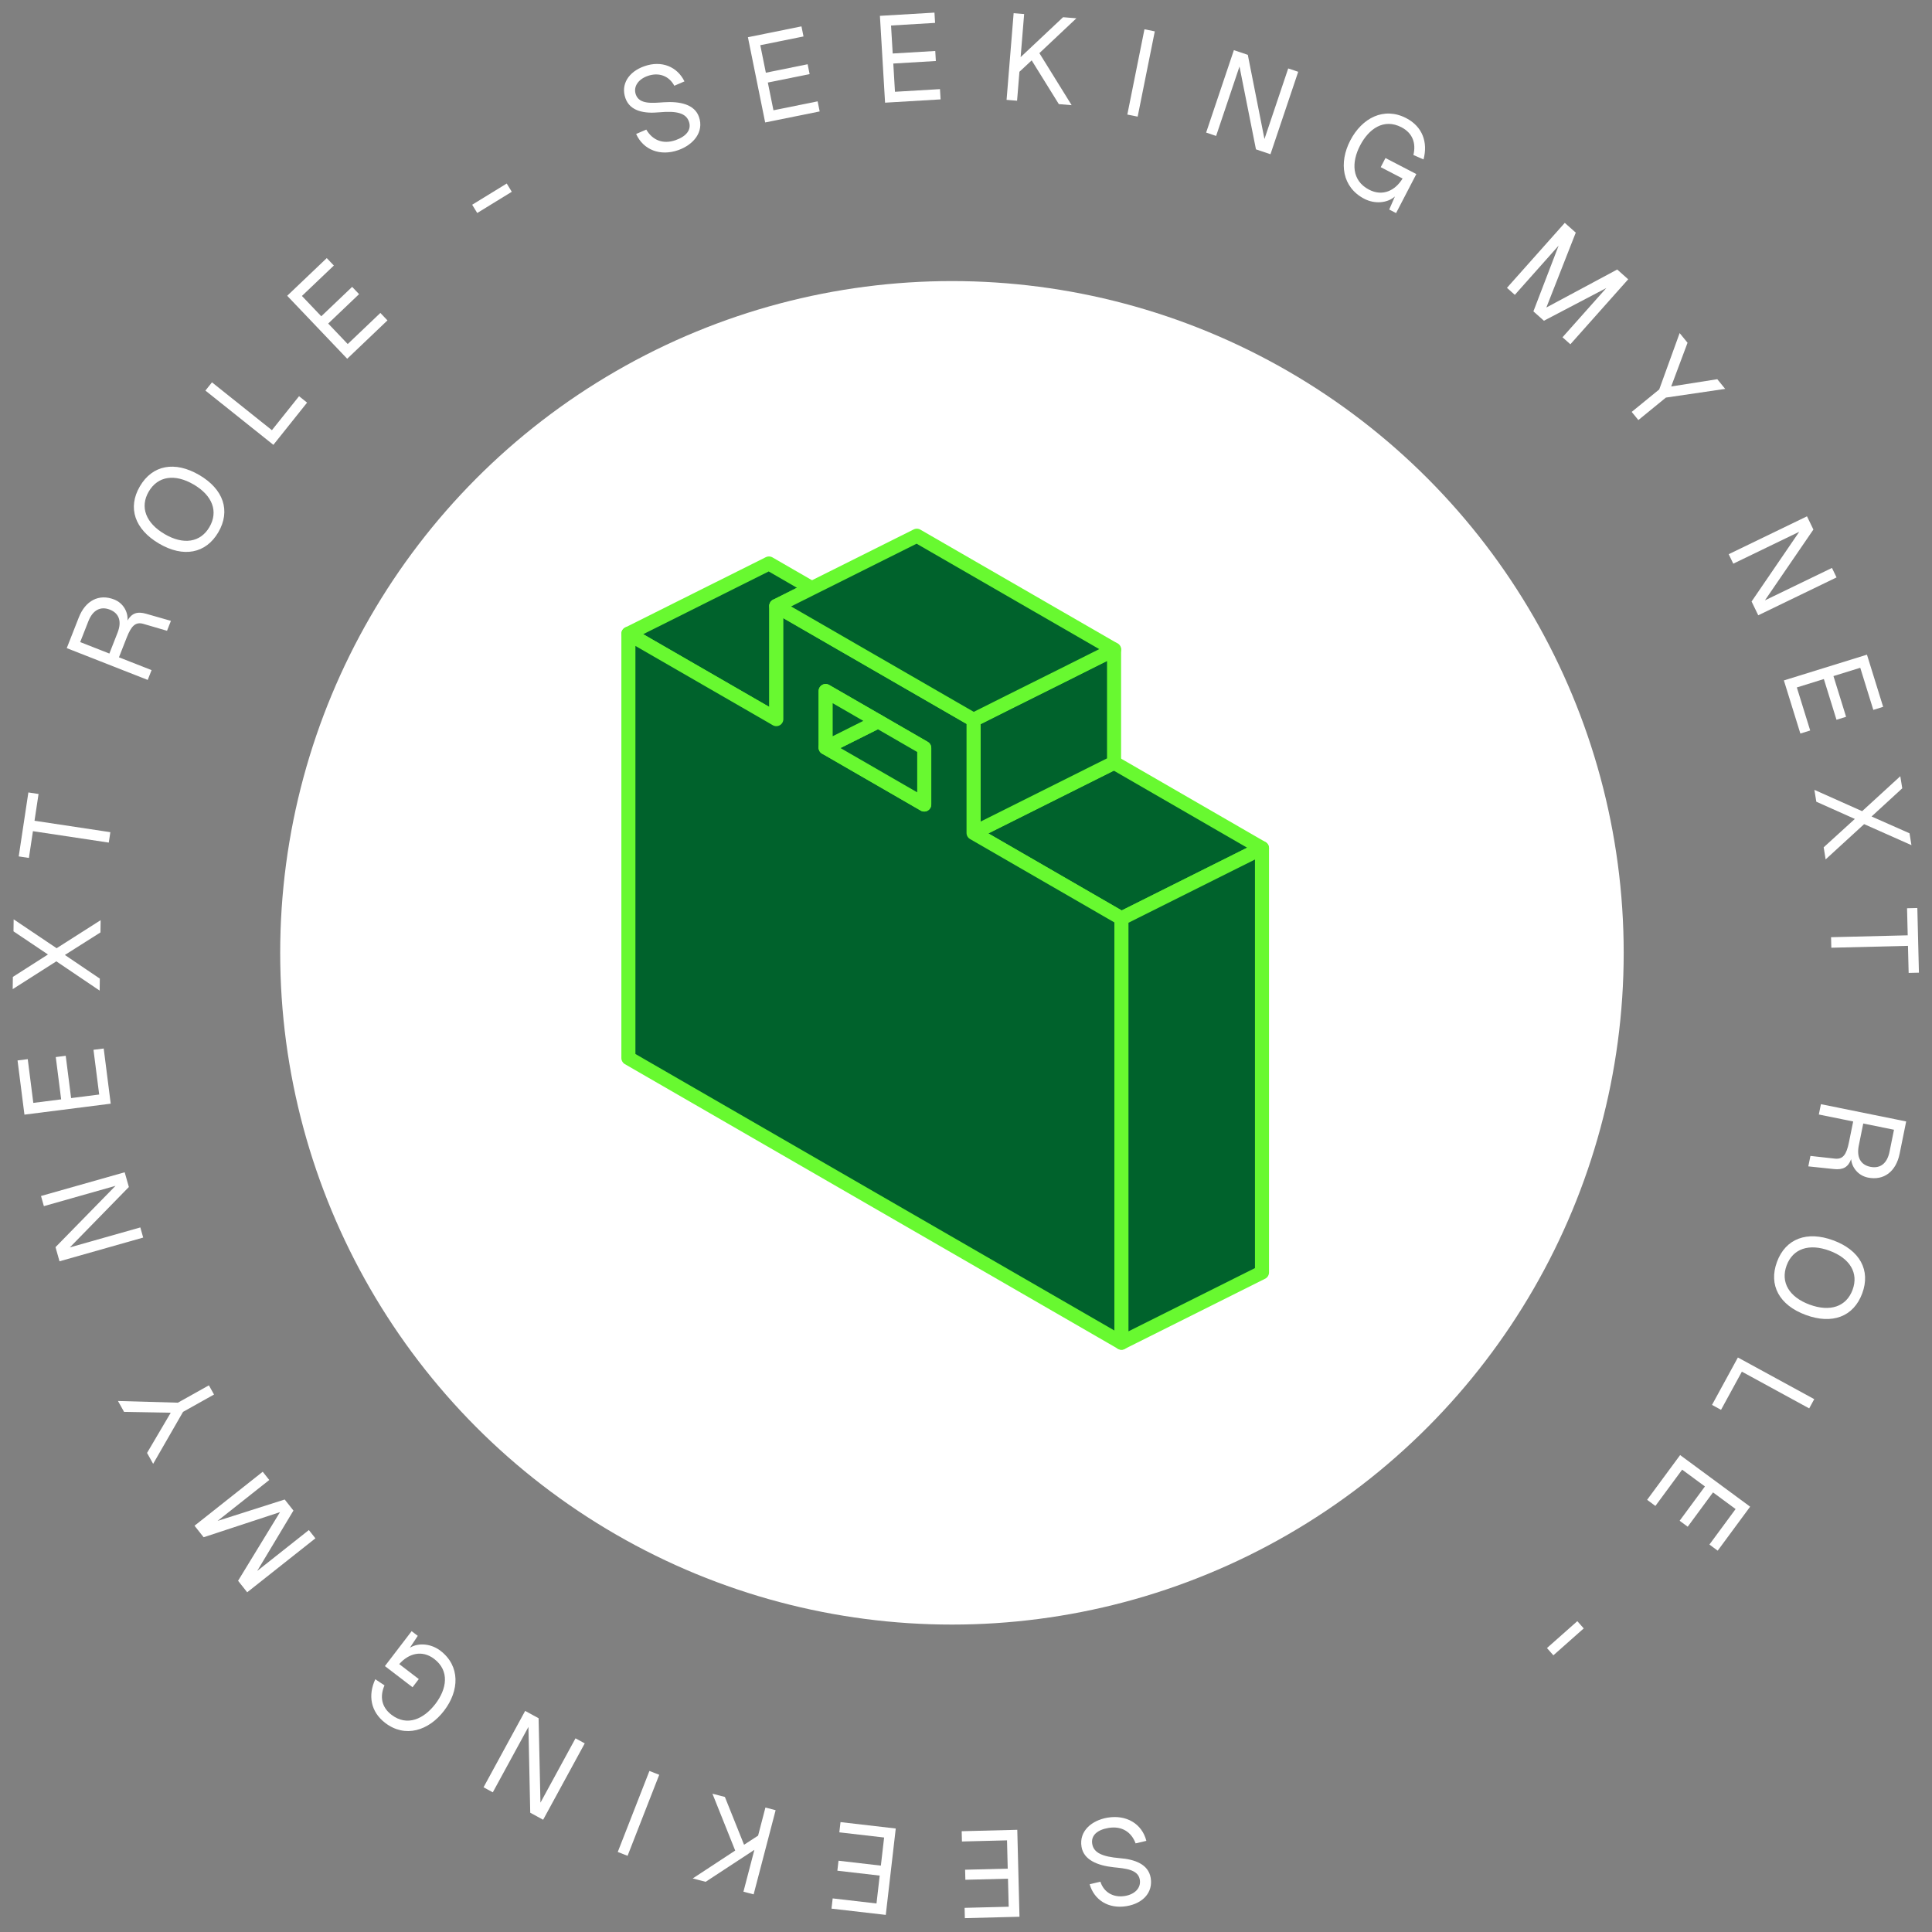
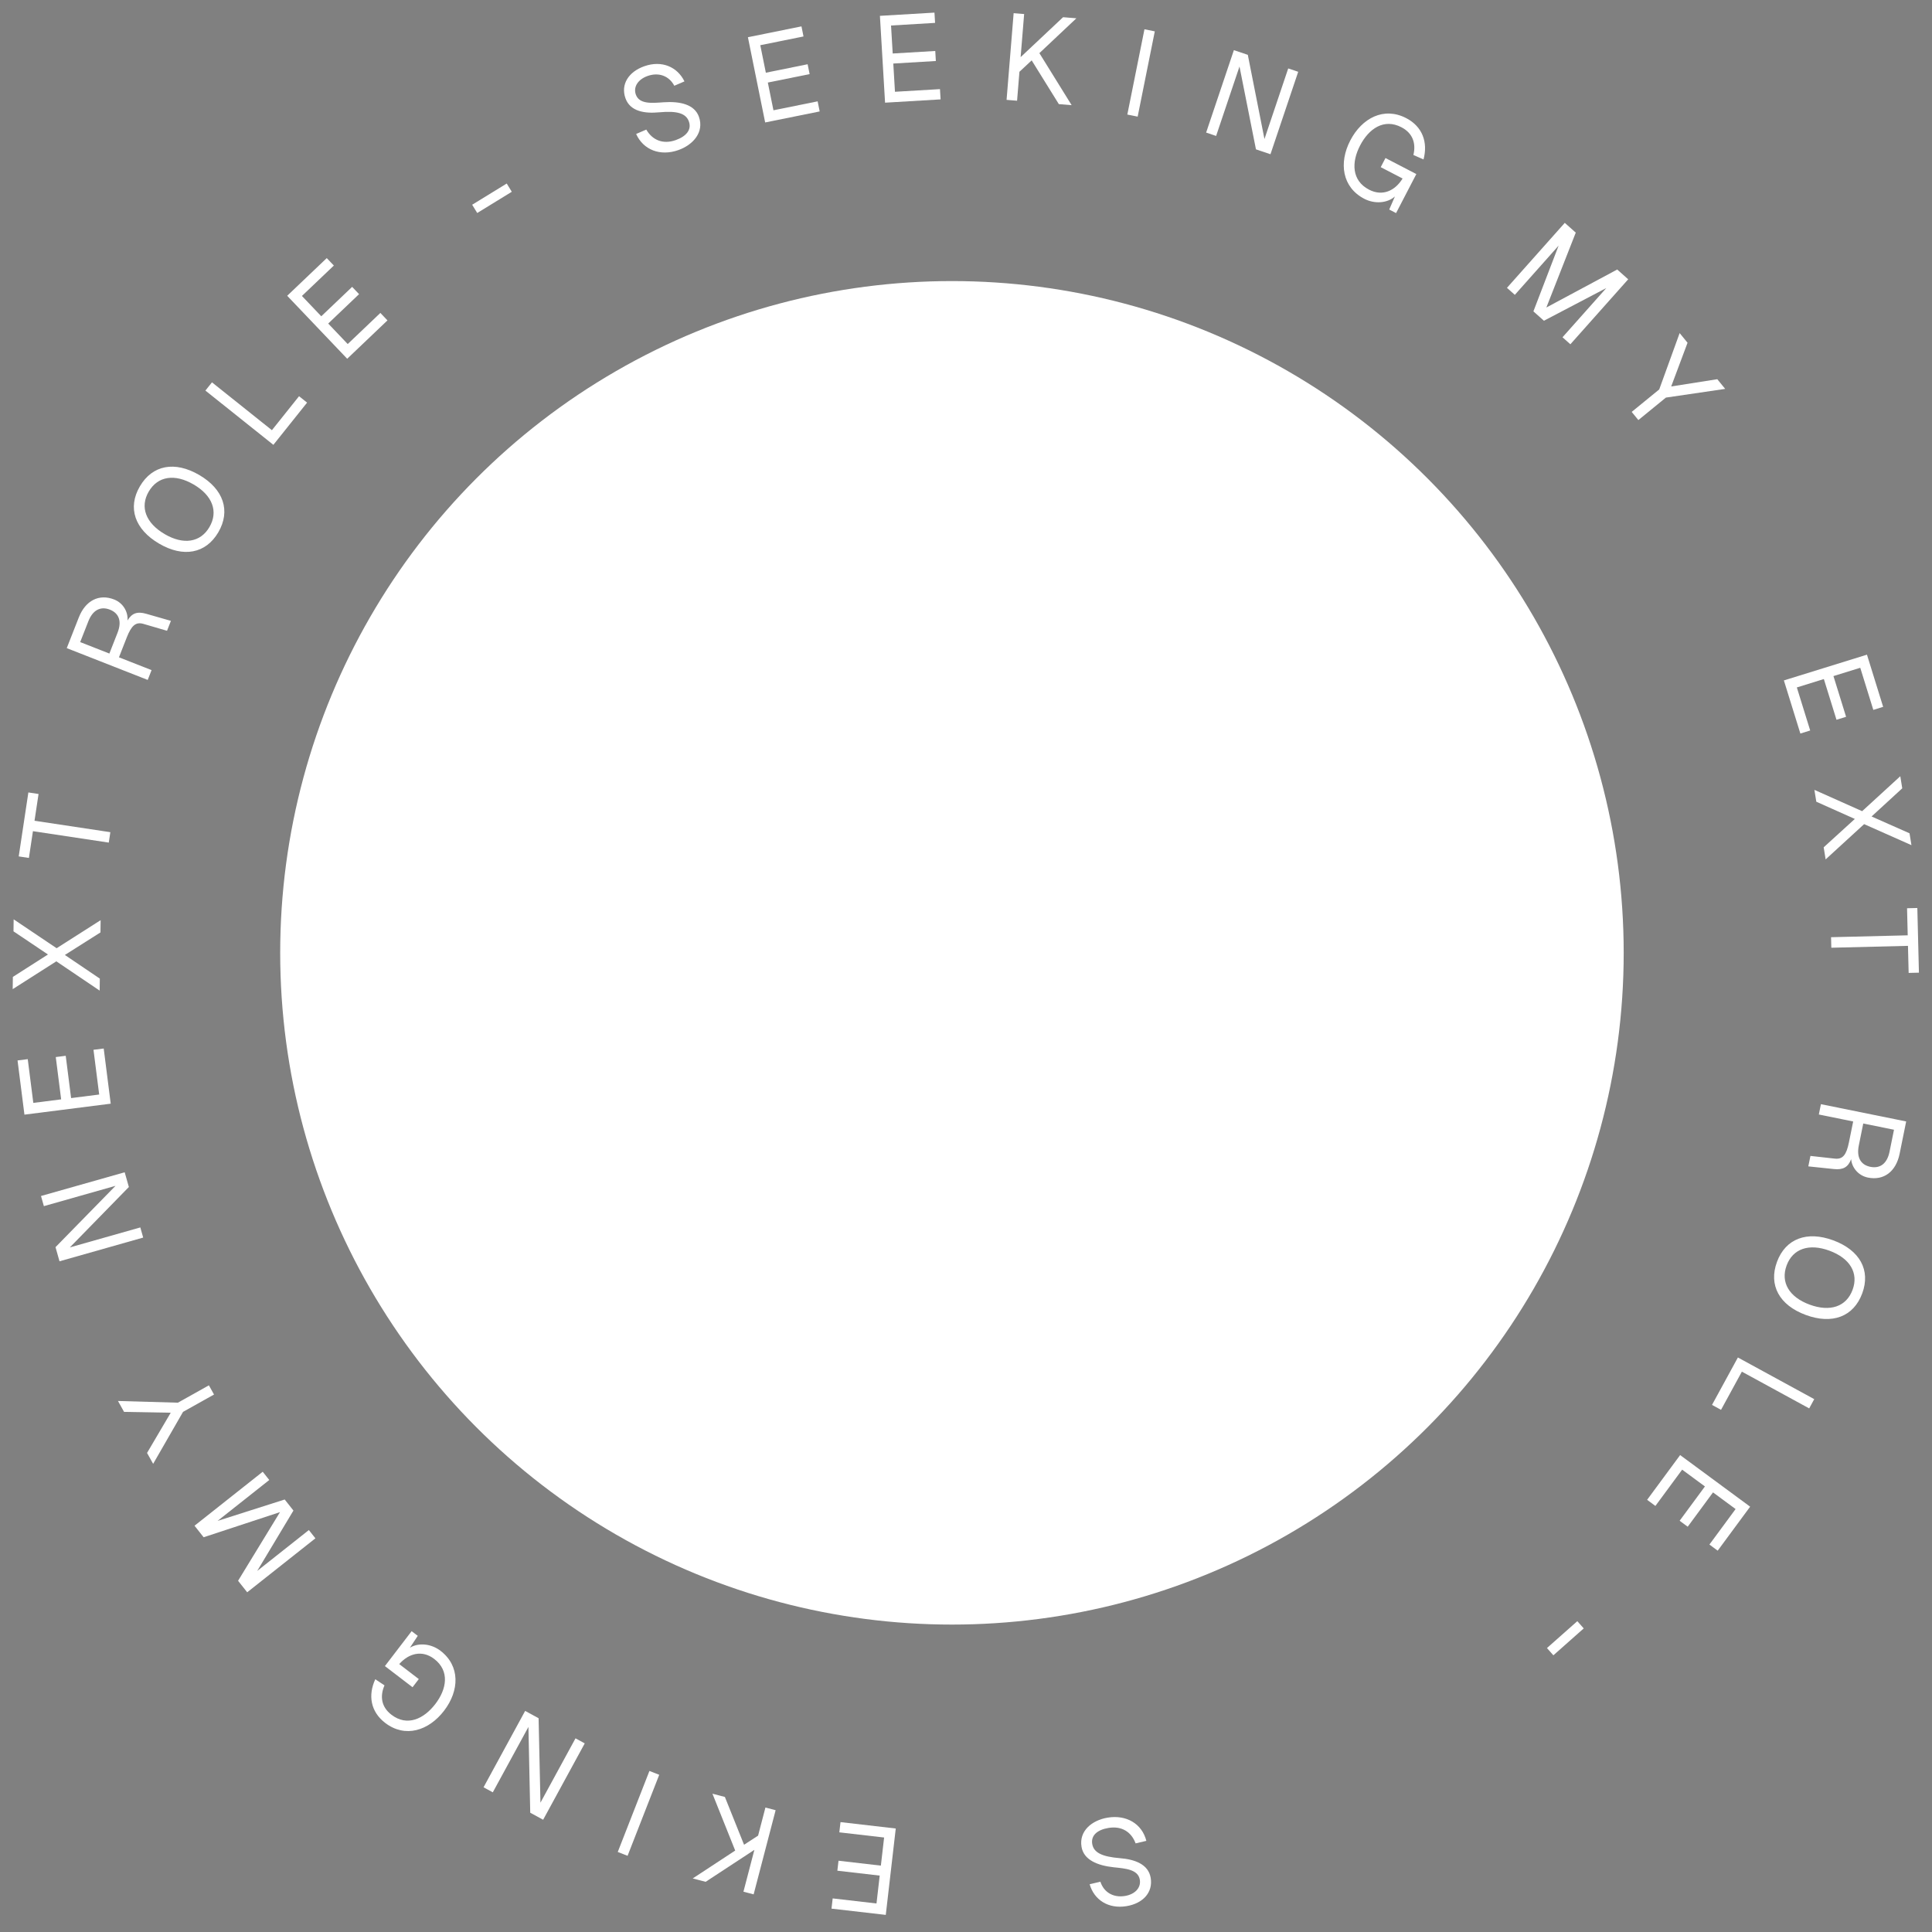
<svg xmlns="http://www.w3.org/2000/svg" width="149" height="149" viewBox="0 0 149 149" fill="none">
  <rect x="0" y="0" width="149" height="149" fill="#808080" stroke="none" />
  <path d="M87.58 142.166C87.263 141.3 86.528 140.8 85.484 140.975C84.636 141.116 84.124 141.547 84.235 142.209C84.347 142.88 84.993 143.193 86.372 143.307C87.499 143.396 88.566 143.764 88.744 144.826C88.931 145.944 88.153 146.793 86.886 147.005C85.469 147.242 84.38 146.514 84.036 145.317L84.865 145.12C85.125 145.93 85.851 146.373 86.764 146.221C87.519 146.094 88.011 145.6 87.905 144.966C87.771 144.165 86.774 144.102 85.896 144.009C84.638 143.875 83.578 143.439 83.41 142.433C83.204 141.203 84.216 140.382 85.418 140.181C86.863 139.939 88.073 140.647 88.409 141.97L87.58 142.166Z" fill="white" />
-   <path d="M78.625 147.824L74.412 147.931L74.392 147.137L77.793 147.051L77.738 144.888L74.451 144.972L74.431 144.197L77.718 144.114L77.663 141.932L74.187 142.02L74.167 141.227L78.455 141.118L78.625 147.824Z" fill="white" />
  <path d="M68.313 147.681L64.127 147.198L64.218 146.409L67.597 146.8L67.845 144.65L64.579 144.273L64.668 143.503L67.934 143.881L68.185 141.713L64.731 141.314L64.822 140.525L69.083 141.018L68.313 147.681Z" fill="white" />
  <path d="M58.122 146.097L57.336 145.892L58.179 142.665L54.42 145.13L53.424 144.87L56.7 142.718L54.945 138.334L55.905 138.585L57.383 142.271L58.466 141.568L59.031 139.401L59.818 139.607L58.122 146.097Z" fill="white" />
  <path d="M48.4 143.124L47.643 142.828L50.085 136.58L50.841 136.876L48.4 143.124Z" fill="white" />
  <path d="M41.888 140.343L40.893 139.801L40.754 133.184L38.006 138.228L37.292 137.839L40.501 131.949L41.538 132.514L41.681 139.026L44.384 134.064L45.097 134.453L41.888 140.343Z" fill="white" />
  <path d="M31.746 125.799L32.219 126.16L31.613 127.077C32.286 126.664 33.256 126.764 33.969 127.31C35.499 128.481 35.435 130.383 34.252 131.929C33.064 133.482 31.246 134.053 29.708 132.876C28.575 132.009 28.372 130.735 28.944 129.507L29.653 129.979C29.282 130.837 29.418 131.655 30.19 132.246C31.406 133.176 32.693 132.567 33.577 131.412C34.456 130.264 34.694 128.864 33.487 127.94C32.556 127.228 31.522 127.507 30.79 128.338L32.298 129.493L31.816 130.123L29.685 128.492L31.746 125.799Z" fill="white" />
  <path d="M19.064 122.801L18.361 121.912L21.594 116.618L15.705 118.556L15.002 117.667L20.262 113.504L20.766 114.141L16.78 117.295L21.956 115.645L22.63 116.497L19.835 121.155L23.82 118.001L24.325 118.638L19.064 122.801Z" fill="white" />
  <path d="M11.811 112.894L11.341 112.053L13.167 108.952L9.569 108.888L9.098 108.047L13.719 108.178L16.11 106.84L16.506 107.549L14.116 108.887L11.811 112.894Z" fill="white" />
  <path d="M4.59 97.274L4.281 96.183L8.91 91.453L3.384 93.02L3.162 92.238L9.616 90.408L9.938 91.544L5.386 96.203L10.822 94.662L11.043 95.444L4.59 97.274Z" fill="white" />
  <path d="M1.885 85.964L1.353 81.784L2.14 81.684L2.569 85.058L4.716 84.785L4.301 81.523L5.069 81.425L5.484 84.687L7.649 84.412L7.21 80.963L7.998 80.863L8.539 85.118L1.885 85.964Z" fill="white" />
  <path d="M1.041 71.827L1.053 70.901L4.367 73.129L7.761 70.966L7.748 71.91L5.003 73.649L7.698 75.472L7.686 76.398L4.344 74.14L0.979 76.285L0.992 75.341L3.699 73.612L1.041 71.827Z" fill="white" />
  <path d="M2.188 61.115L2.973 61.234L2.662 63.298L8.51 64.18L8.389 64.983L2.54 64.102L2.229 66.166L1.444 66.048L2.188 61.115Z" fill="white" />
  <path d="M6.077 47.619C6.592 46.309 7.643 45.778 8.804 46.234C9.534 46.52 9.891 47.239 9.832 47.855C10.167 47.287 10.59 47.139 11.274 47.336L13.181 47.882L12.881 48.647L11.06 48.115C10.467 47.943 10.134 48.248 9.775 49.163L9.174 50.693L11.689 51.681L11.392 52.437L5.148 49.985L6.077 47.619ZM8.435 50.403L9.067 48.794C9.402 47.941 9.197 47.302 8.476 47.018C7.755 46.735 7.155 47.048 6.816 47.909L6.184 49.519L8.435 50.403Z" fill="white" />
  <path d="M16.838 41.049C15.875 42.697 14.143 43.02 12.275 41.928C10.391 40.827 9.822 39.16 10.785 37.512C11.752 35.856 13.484 35.533 15.368 36.634C17.236 37.725 17.805 39.393 16.838 41.049ZM12.704 41.194C14.148 42.038 15.457 41.839 16.152 40.648C16.853 39.449 16.383 38.212 14.939 37.368C13.479 36.515 12.171 36.714 11.47 37.913C10.774 39.104 11.244 40.341 12.704 41.194Z" fill="white" />
  <path d="M21.083 34.307L15.841 30.122L16.348 29.487L20.97 33.177L23.063 30.556L23.683 31.051L21.083 34.307Z" fill="white" />
  <path d="M22.149 22.811L25.2 19.905L25.748 20.479L23.285 22.825L24.778 24.392L27.158 22.124L27.692 22.685L25.312 24.953L26.817 26.533L29.335 24.134L29.882 24.709L26.777 27.668L22.149 22.811Z" fill="white" />
  <path d="M36.415 15.79L39.08 14.154L39.47 14.79L36.805 16.427L36.415 15.79Z" fill="white" />
  <path d="M49.843 9.994C50.305 10.793 51.116 11.158 52.113 10.805C52.924 10.518 53.354 10.005 53.13 9.373C52.903 8.731 52.212 8.535 50.834 8.662C49.709 8.769 48.595 8.592 48.236 7.576C47.857 6.508 48.476 5.537 49.688 5.109C51.041 4.63 52.24 5.158 52.787 6.277L52.004 6.614C51.608 5.862 50.816 5.551 49.943 5.86C49.222 6.115 48.823 6.687 49.037 7.293C49.308 8.059 50.301 7.948 51.181 7.887C52.444 7.801 53.563 8.047 53.903 9.009C54.319 10.185 53.465 11.168 52.316 11.575C50.935 12.063 49.62 11.576 49.06 10.331L49.843 9.994Z" fill="white" />
  <path d="M57.681 2.87L61.811 2.034L61.968 2.812L58.635 3.486L59.064 5.607L62.286 4.955L62.44 5.715L59.217 6.366L59.65 8.505L63.058 7.816L63.215 8.594L59.011 9.444L57.681 2.87Z" fill="white" />
  <path d="M67.861 1.222L72.068 0.973L72.115 1.765L68.719 1.967L68.847 4.126L72.129 3.932L72.175 4.705L68.893 4.9L69.022 7.078L72.493 6.873L72.54 7.665L68.258 7.919L67.861 1.222Z" fill="white" />
  <path d="M78.174 1.016L78.984 1.082L78.713 4.406L81.987 1.327L83.014 1.41L80.16 4.098L82.648 8.111L81.66 8.03L79.565 4.656L78.621 5.536L78.439 7.768L77.629 7.702L78.174 1.016Z" fill="white" />
  <path d="M88.263 2.259L89.06 2.419L87.739 8.995L86.942 8.835L88.263 2.259Z" fill="white" />
  <path d="M95.159 3.868L96.234 4.229L97.518 10.722L99.35 5.278L100.12 5.537L97.981 11.895L96.862 11.518L95.592 5.13L93.79 10.484L93.02 10.225L95.159 3.868Z" fill="white" />
  <path d="M107.668 16.434L107.14 16.16L107.578 15.152C106.987 15.676 106.014 15.745 105.217 15.332C103.507 14.443 103.24 12.559 104.137 10.832C105.039 9.096 106.73 8.218 108.449 9.11C109.715 9.768 110.135 10.987 109.785 12.296L109.005 11.954C109.222 11.045 108.946 10.263 108.083 9.815C106.725 9.109 105.562 9.932 104.892 11.223C104.225 12.506 104.233 13.926 105.583 14.627C106.623 15.167 107.593 14.713 108.17 13.767L106.485 12.892L106.85 12.188L109.231 13.424L107.668 16.434Z" fill="white" />
  <path d="M120.679 17.188L121.526 17.941L119.259 23.715L124.723 20.786L125.57 21.54L121.111 26.551L120.504 26.011L123.883 22.214L119.071 24.736L118.259 24.014L120.205 18.942L116.827 22.739L116.22 22.199L120.679 17.188Z" fill="white" />
  <path d="M129.538 25.688L130.147 26.434L128.886 29.805L132.441 29.245L133.05 29.992L128.477 30.663L126.354 32.396L125.84 31.767L127.963 30.034L129.538 25.688Z" fill="white" />
-   <path d="M139.359 39.82L139.853 40.84L136.114 46.301L141.285 43.8L141.638 44.532L135.6 47.452L135.086 46.389L138.761 41.012L133.675 43.472L133.321 42.741L139.359 39.82Z" fill="white" />
  <path d="M143.984 50.489L145.232 54.513L144.474 54.748L143.467 51.5L141.4 52.141L142.374 55.281L141.634 55.51L140.66 52.37L138.576 53.017L139.606 56.337L138.848 56.572L137.577 52.476L143.984 50.489Z" fill="white" />
  <path d="M147.267 64.266L147.415 65.18L143.765 63.559L140.797 66.278L140.646 65.346L143.049 63.158L140.078 61.83L139.93 60.916L143.612 62.56L146.555 59.864L146.706 60.796L144.339 62.969L147.267 64.266Z" fill="white" />
  <path d="M147.992 75.014L147.199 75.033L147.147 72.946L141.235 73.091L141.215 72.279L147.127 72.134L147.076 70.046L147.869 70.027L147.992 75.014Z" fill="white" />
  <path d="M146.503 88.98C146.223 90.36 145.28 91.065 144.058 90.817C143.289 90.661 142.813 90.015 142.765 89.398C142.533 90.016 142.142 90.236 141.434 90.16L139.461 89.953L139.625 89.147L141.51 89.356C142.123 89.422 142.399 89.064 142.594 88.101L142.921 86.49L140.272 85.953L140.434 85.156L147.008 86.489L146.503 88.98ZM143.698 86.647L143.355 88.342C143.173 89.24 143.486 89.834 144.245 89.988C145.005 90.142 145.541 89.73 145.725 88.823L146.069 87.128L143.698 86.647Z" fill="white" />
  <path d="M137.045 97.316C137.707 95.526 139.357 94.908 141.386 95.659C143.433 96.416 144.282 97.96 143.619 99.749C142.954 101.548 141.304 102.167 139.257 101.409C137.228 100.658 136.379 99.115 137.045 97.316ZM141.091 96.456C139.522 95.876 138.268 96.298 137.789 97.591C137.307 98.894 137.984 100.031 139.553 100.612C141.139 101.199 142.393 100.776 142.875 99.474C143.354 98.18 142.677 97.043 141.091 96.456Z" fill="white" />
  <path d="M134.03 104.692L139.918 107.905L139.529 108.619L134.337 105.785L132.73 108.729L132.034 108.349L134.03 104.692Z" fill="white" />
  <path d="M134.974 116.198L132.473 119.59L131.834 119.119L133.853 116.381L132.111 115.097L130.16 117.744L129.537 117.284L131.488 114.638L129.731 113.343L127.668 116.141L127.029 115.67L129.575 112.218L134.974 116.198Z" fill="white" />
  <path d="M122.141 125.586L119.8 127.66L119.305 127.101L121.646 125.028L122.141 125.586Z" fill="white" />
  <circle cx="73.416" cy="73.484" r="51.807" fill="white" />
  <g clip-path="url(#clip0_3212_1765)">
    <path d="M62.607 45.365L59.871 46.736V55.461L59.302 55.13L48.463 48.876L59.302 43.457L62.607 45.365Z" fill="#00622C" stroke="#68F930" stroke-width="1.084" stroke-linecap="round" stroke-linejoin="round" />
    <path d="M97.327 65.411L86.488 70.831L75.08 64.241L85.919 58.821L97.327 65.411Z" fill="#00622C" stroke="#68F930" stroke-width="1.084" stroke-linecap="round" stroke-linejoin="round" />
    <path d="M85.919 50.096V58.821L75.08 64.24V55.515L77.817 54.144L81.871 52.123L85.919 50.096Z" fill="#00622C" stroke="#68F930" stroke-width="1.084" stroke-linecap="round" stroke-linejoin="round" />
-     <path d="M75.083 64.24V55.515L71.777 53.608L59.871 46.736V55.461L59.302 55.13L48.463 48.877V81.599L86.491 103.553V70.83L75.083 64.24ZM71.278 62.046L63.675 57.656V53.293L67.723 55.629L71.278 57.683V62.046Z" fill="#00622C" stroke="#68F930" stroke-width="1.084" stroke-linecap="round" stroke-linejoin="round" />
    <path d="M71.279 57.682V62.045L63.676 57.655L67.724 55.628L71.279 57.682Z" fill="#00622C" stroke="#68F930" stroke-width="1.084" stroke-linecap="round" stroke-linejoin="round" />
-     <path d="M67.724 55.629L63.676 57.656V53.294L67.724 55.629Z" fill="#00622C" stroke="#68F930" stroke-width="1.084" stroke-linecap="round" stroke-linejoin="round" />
    <path d="M85.92 50.095L81.872 52.122L77.818 54.144L75.081 55.515L71.775 53.607L59.869 46.735L62.606 45.364L70.708 41.316L85.92 50.095Z" fill="#00622C" stroke="#68F930" stroke-width="1.084" stroke-linecap="round" stroke-linejoin="round" />
    <path d="M97.327 65.411V98.133L86.488 103.552V70.83L97.327 65.411Z" fill="#00622C" stroke="#68F930" stroke-width="1.084" stroke-linecap="round" stroke-linejoin="round" />
  </g>
  <defs>
    <clipPath id="clip0_3212_1765">
-       <rect width="64.49" height="64.49" fill="white" transform="translate(40.496 40.232)" />
-     </clipPath>
+       </clipPath>
  </defs>
</svg>